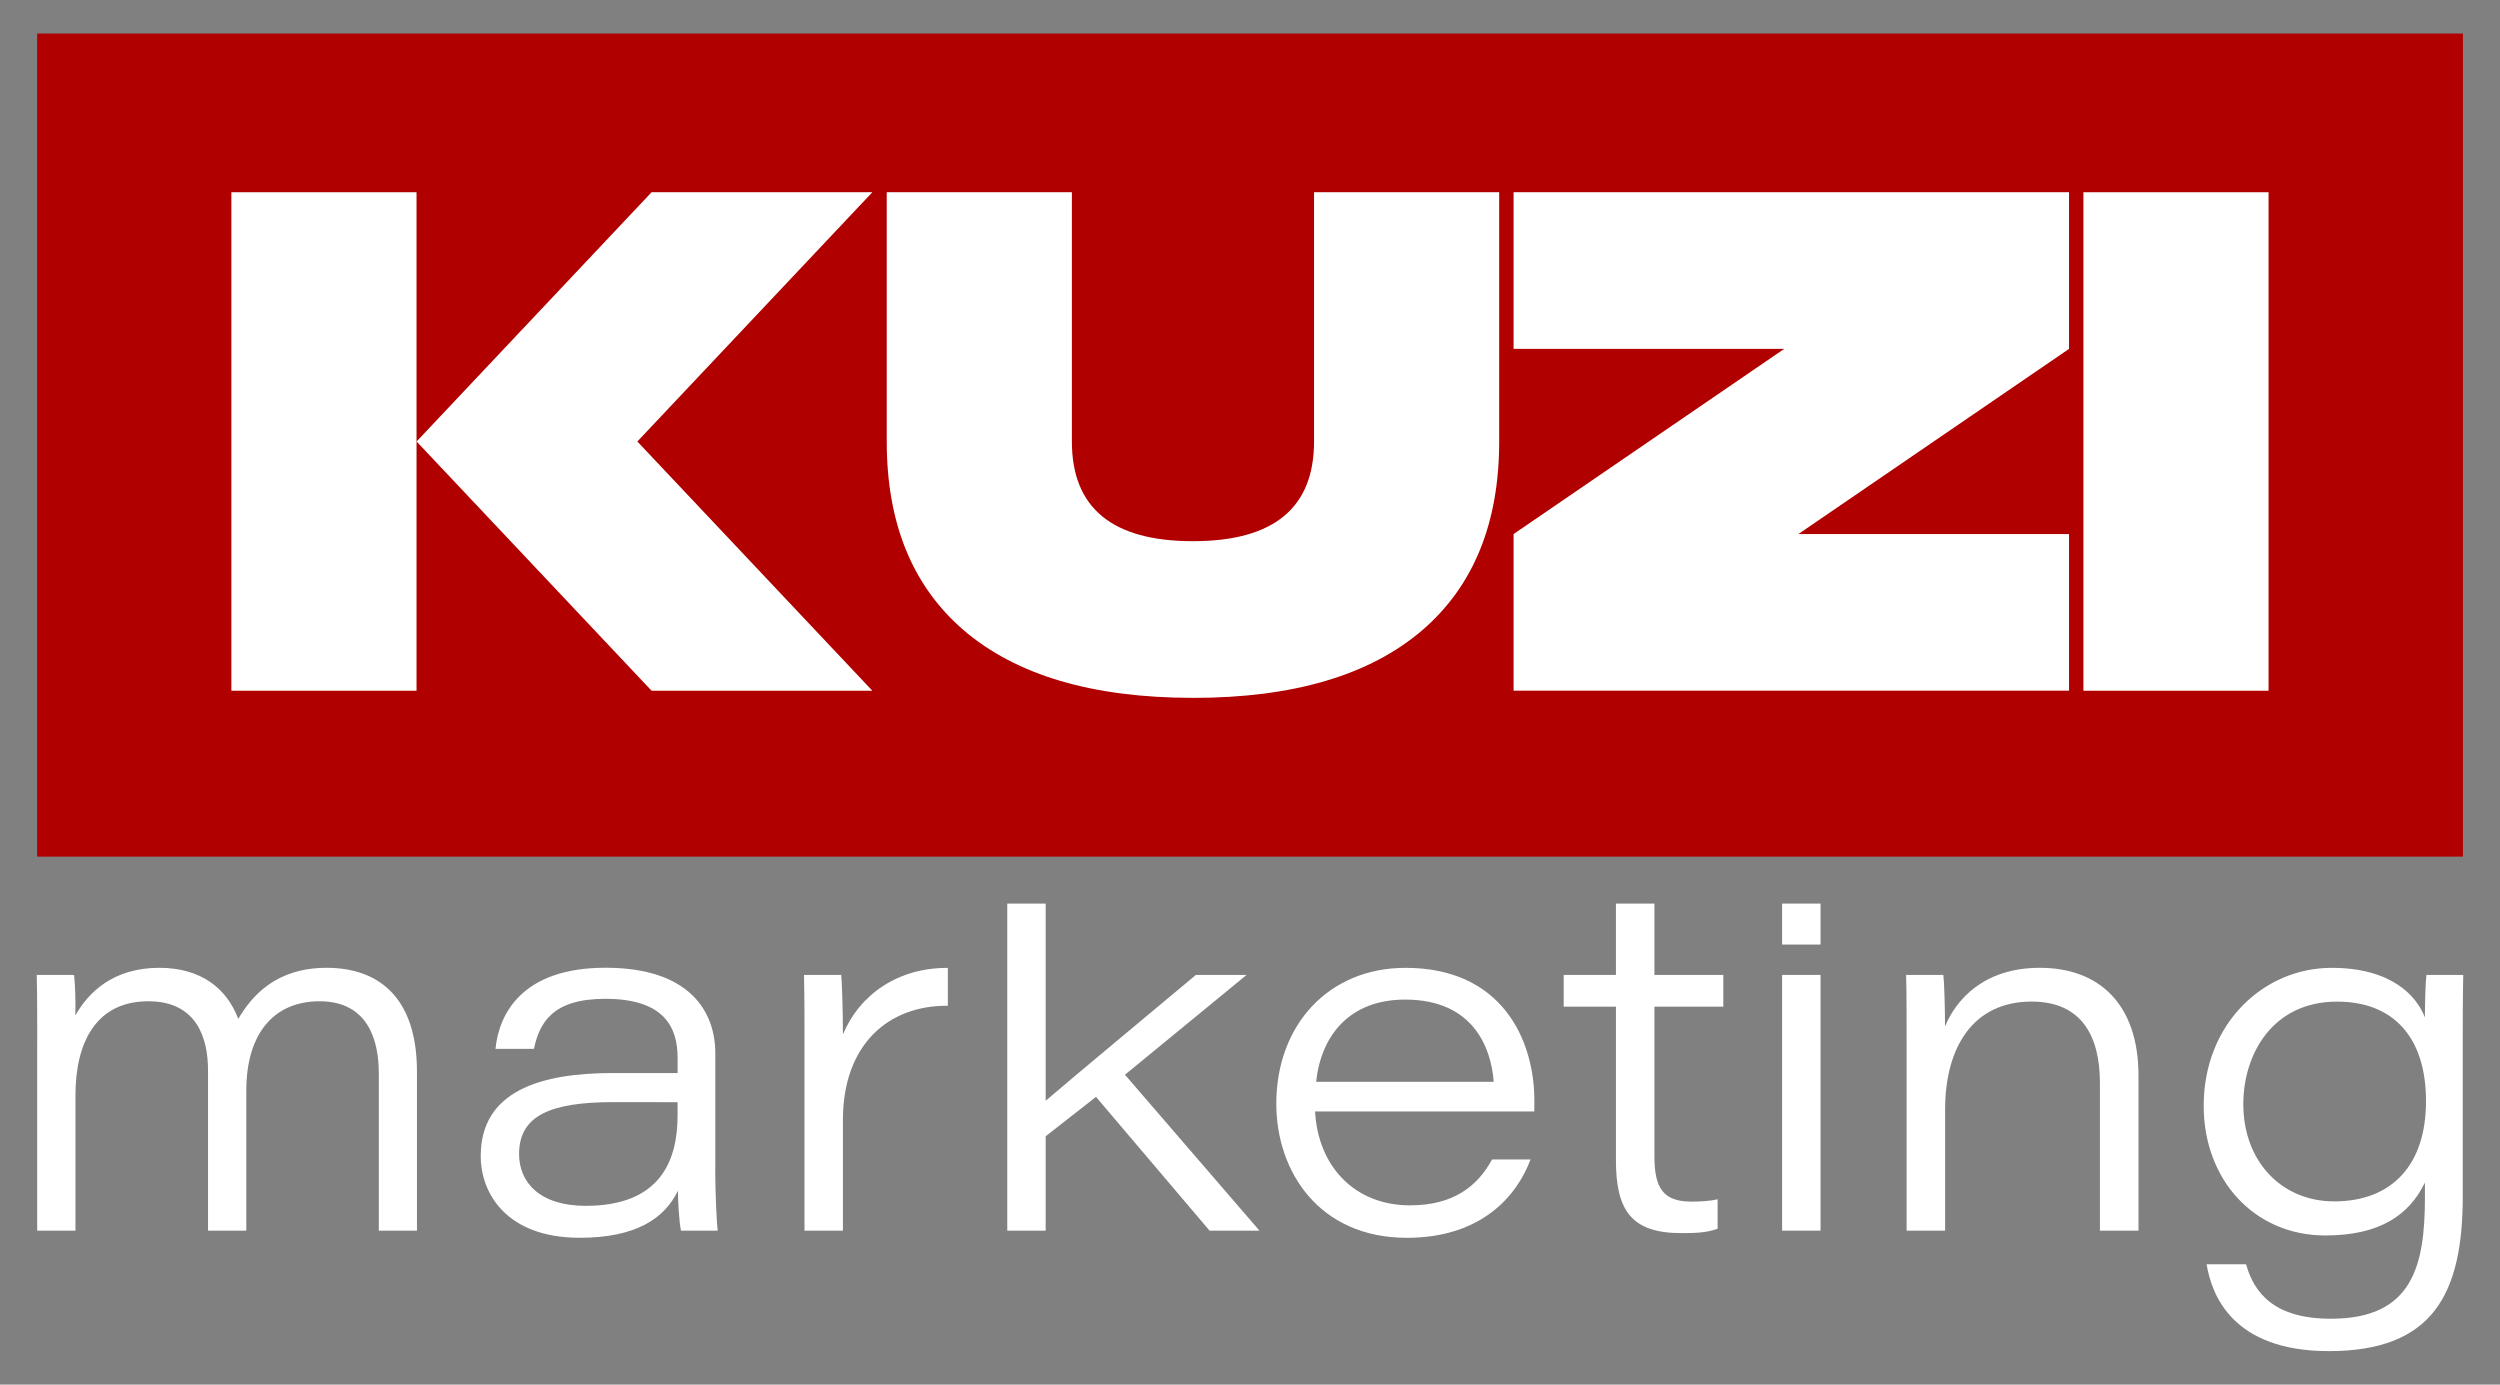
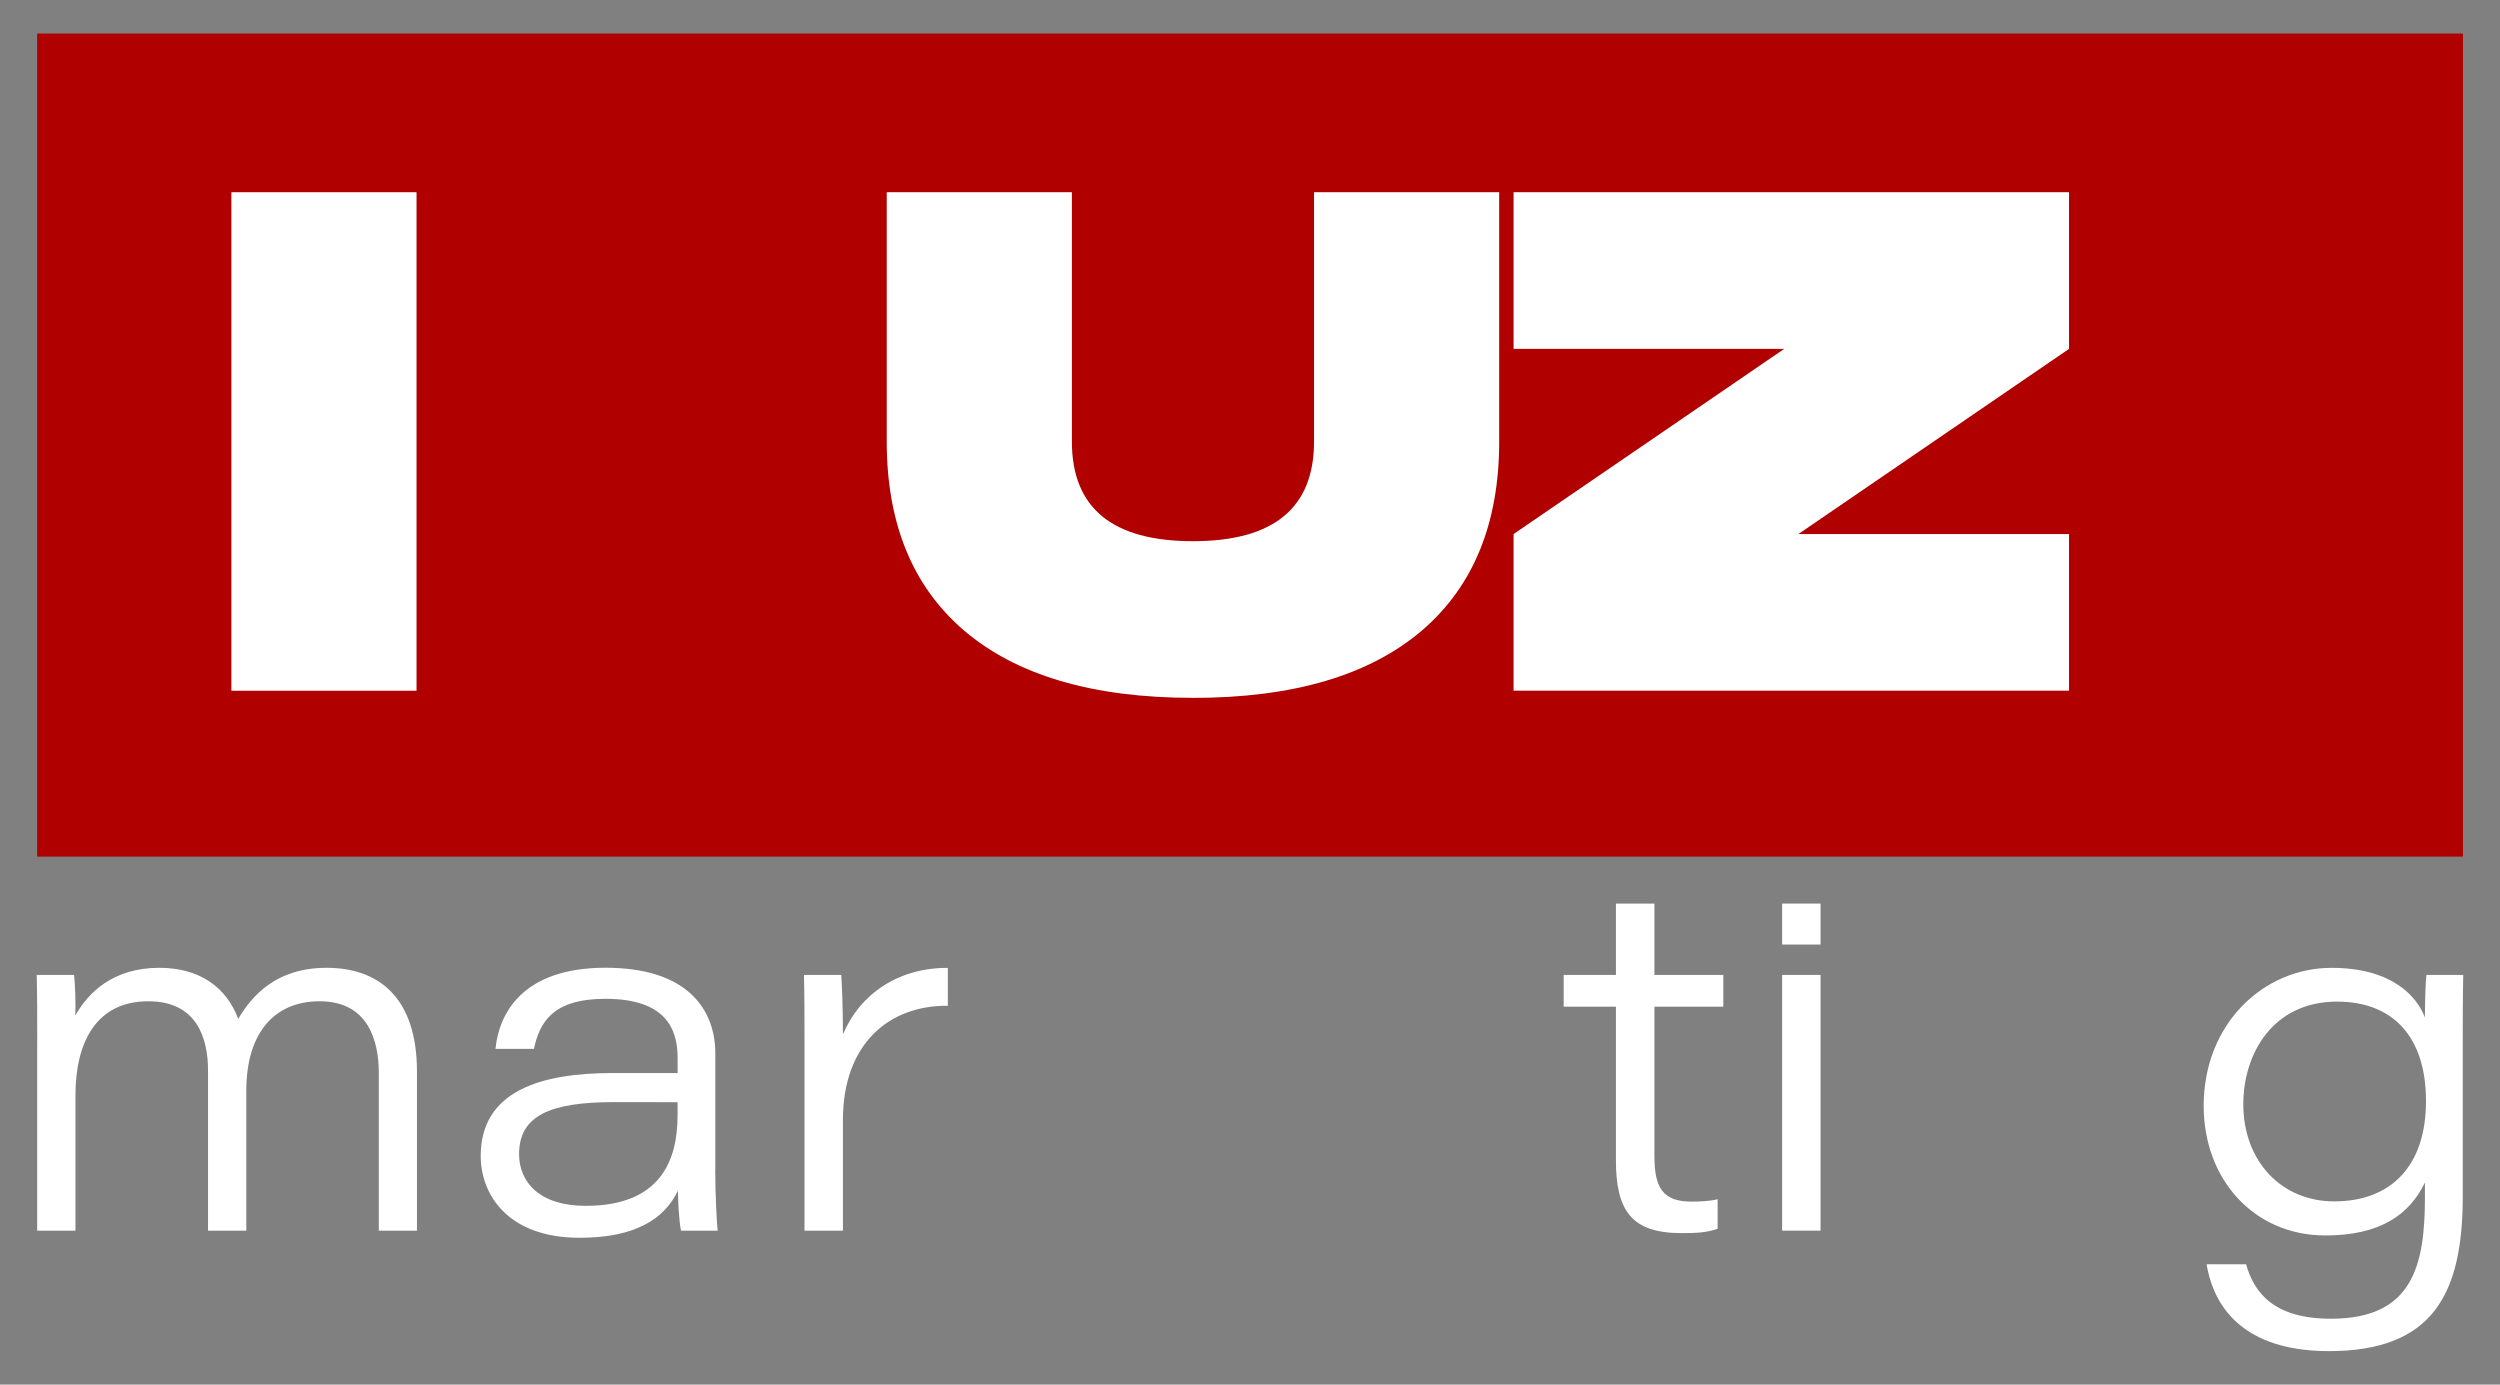
<svg xmlns="http://www.w3.org/2000/svg" id="_Слой_1" data-name="Слой 1" viewBox="0 0 650 360">
  <rect x="0" y="0" width="650" height="360" fill="#808080" stroke="none" />
  <defs>
    <style> .cls-1 { fill: #fff; } .cls-2 { fill: #b00000; } </style>
  </defs>
  <g>
    <path class="cls-1" d="M9.68,270.64c0-5.73,0-11.43-.13-17.16h9.71c.29,2.75.42,6.75.33,10.55,3.35-5.98,9.82-12.4,21.84-12.4,10.74,0,17.53,5.29,20.51,13.28,3.57-6,9.8-13.28,23-13.28s23.47,7.39,23.47,26.99v41.35h-9.92v-40.93c0-8.33-2.65-18.71-15.42-18.71-11.47,0-19.03,7.91-19.03,23.26v36.38h-9.95v-41.6c0-8.36-2.82-18.04-15.53-18.04-13.7,0-18.94,10.88-18.94,24.46v35.18h-9.95v-49.34Z" />
    <path class="cls-1" d="M185.96,304.16c0,5.83.4,14.25.64,15.81h-9.55c-.53-2.67-.77-8.08-.79-10.38-3.48,7.24-10.97,12.23-25.52,12.23-18.97,0-25.75-11.48-25.75-21.25,0-16.89,15.51-21.58,34.31-21.58h16.88v-3.96c0-7.82-3.36-15.34-18.8-15.34-13.81,0-17.1,6.26-18.56,13.02h-9.99c.86-8.99,6.81-21.1,28.6-21.1s28.55,11.3,28.55,22.25v30.29ZM176.17,286.57c-2.23-.02-6.66-.02-16.59-.02-16.59,0-24.62,3.55-24.62,13.51,0,7.29,5.3,13.46,17.32,13.46,19.45,0,23.89-11.8,23.89-23.51v-3.44Z" />
    <path class="cls-1" d="M209.17,271.56c0-5.99,0-12.09-.13-18.08h9.68c.17,1.85.44,8.74.44,15.46,4.48-10.61,14.54-17.35,27.28-17.29v9.85c-15.35-.15-27.28,9.95-27.28,29.71v28.76h-9.99v-48.41Z" />
-     <path class="cls-1" d="M271.87,286.2c7.19-6.18,28.18-23.62,39.06-32.72h13.18l-31.62,25.95,34.97,40.54h-12.97l-29.53-34.78-13.08,10.23v24.55h-9.99v-85.04h9.99v51.27Z" />
-     <path class="cls-1" d="M341.92,288.98c.75,14.15,10.17,24.41,24.68,24.41,11.11,0,17.43-4.78,21.34-11.92h9.99c-3.45,9.34-12.67,20.36-32.13,20.36-22.82,0-33.96-17.22-33.96-34.86,0-20.48,13.6-35.33,33.6-35.33,25.06,0,33.5,18.68,33.5,34.57,0,.96,0,1.73-.02,2.78h-57ZM388.36,281.27c-.62-8.73-5.24-21.38-23.02-21.38-14.39,0-21.84,9.24-23.15,21.38h46.17Z" />
    <path class="cls-1" d="M406.56,253.48h13.58v-18.55h10.01v18.55h17.91v8.26h-17.91v38.86c0,8.19,2.17,11.82,9.64,11.82,1.96,0,4.83-.11,6.79-.62v7.67c-2.83,1.06-5.9,1.14-9.41,1.14-13.01,0-17.03-5.87-17.03-19v-39.87h-13.58v-8.26Z" />
    <path class="cls-1" d="M463.35,234.93h9.99v10.65h-9.99v-10.65ZM463.35,253.48h9.99v66.49h-9.99v-66.49Z" />
-     <path class="cls-1" d="M495.72,270.24c0-5.59,0-11.76-.13-16.76h9.68c.26,2.41.42,8.35.44,13.39,2.84-6.91,10.03-15.24,24.67-15.24,15.39,0,25.63,9.46,25.63,28.02v40.32h-10.03v-38.4c0-11.91-4.55-21.16-17.78-21.16-15.02,0-22.47,11.65-22.47,28.06v31.5h-10.01v-49.73Z" />
    <path class="cls-1" d="M640.32,310.91c0,25.34-7.59,40.38-34.81,40.38-25.09,0-30.49-14.63-31.79-22.59h10.25c2.12,7.5,7.33,14.17,22.08,14.17,21.15,0,24.43-13.63,24.43-31.55v-3.86c-4.08,8.46-11.78,13.76-25.87,13.76-18.63,0-31.65-14.62-31.65-33.68,0-21.48,15.65-35.9,33.25-35.9,15.59,0,22.12,7.31,24.26,12.87.02-3.47.15-9.1.4-11.02h9.57c-.13,6.41-.13,12.82-.13,19.22v38.2ZM583.26,287.07c0,14.87,9.93,25.29,23.63,25.29,14.86,0,23.87-9.3,23.87-26.06s-8.6-25.88-23.12-25.88c-16.77,0-24.38,13.64-24.38,26.65Z" />
  </g>
  <g>
    <rect class="cls-2" x="9.65" y="8.72" width="630.71" height="214" />
    <g>
      <rect class="cls-1" x="60.16" y="49.98" width="48.14" height="129.61" />
-       <polygon class="cls-1" points="226.81 49.98 165.71 114.79 226.81 179.59 169.41 179.59 108.31 114.79 169.41 49.98 226.81 49.98" />
      <path class="cls-1" d="M310.17,181.44c-26.05,0-45.92-5.86-59.62-17.59-13.33-11.48-20-27.83-20-49.07V49.98h48.14v64.81c0,17.28,10.49,25.92,31.48,25.92s31.48-8.64,31.48-25.92V49.98h48.14v64.81c0,21.23-6.67,37.59-20,49.07-13.7,11.73-33.58,17.59-59.62,17.59Z" />
      <path class="cls-1" d="M537.95,49.98v40.73l-70.36,48.14h70.36v40.73h-144.42v-40.73l70.36-48.14h-70.36v-40.73h144.42Z" />
-       <path class="cls-1" d="M541.69,49.98h48.14v129.61h-48.14V49.98Z" />
    </g>
  </g>
</svg>